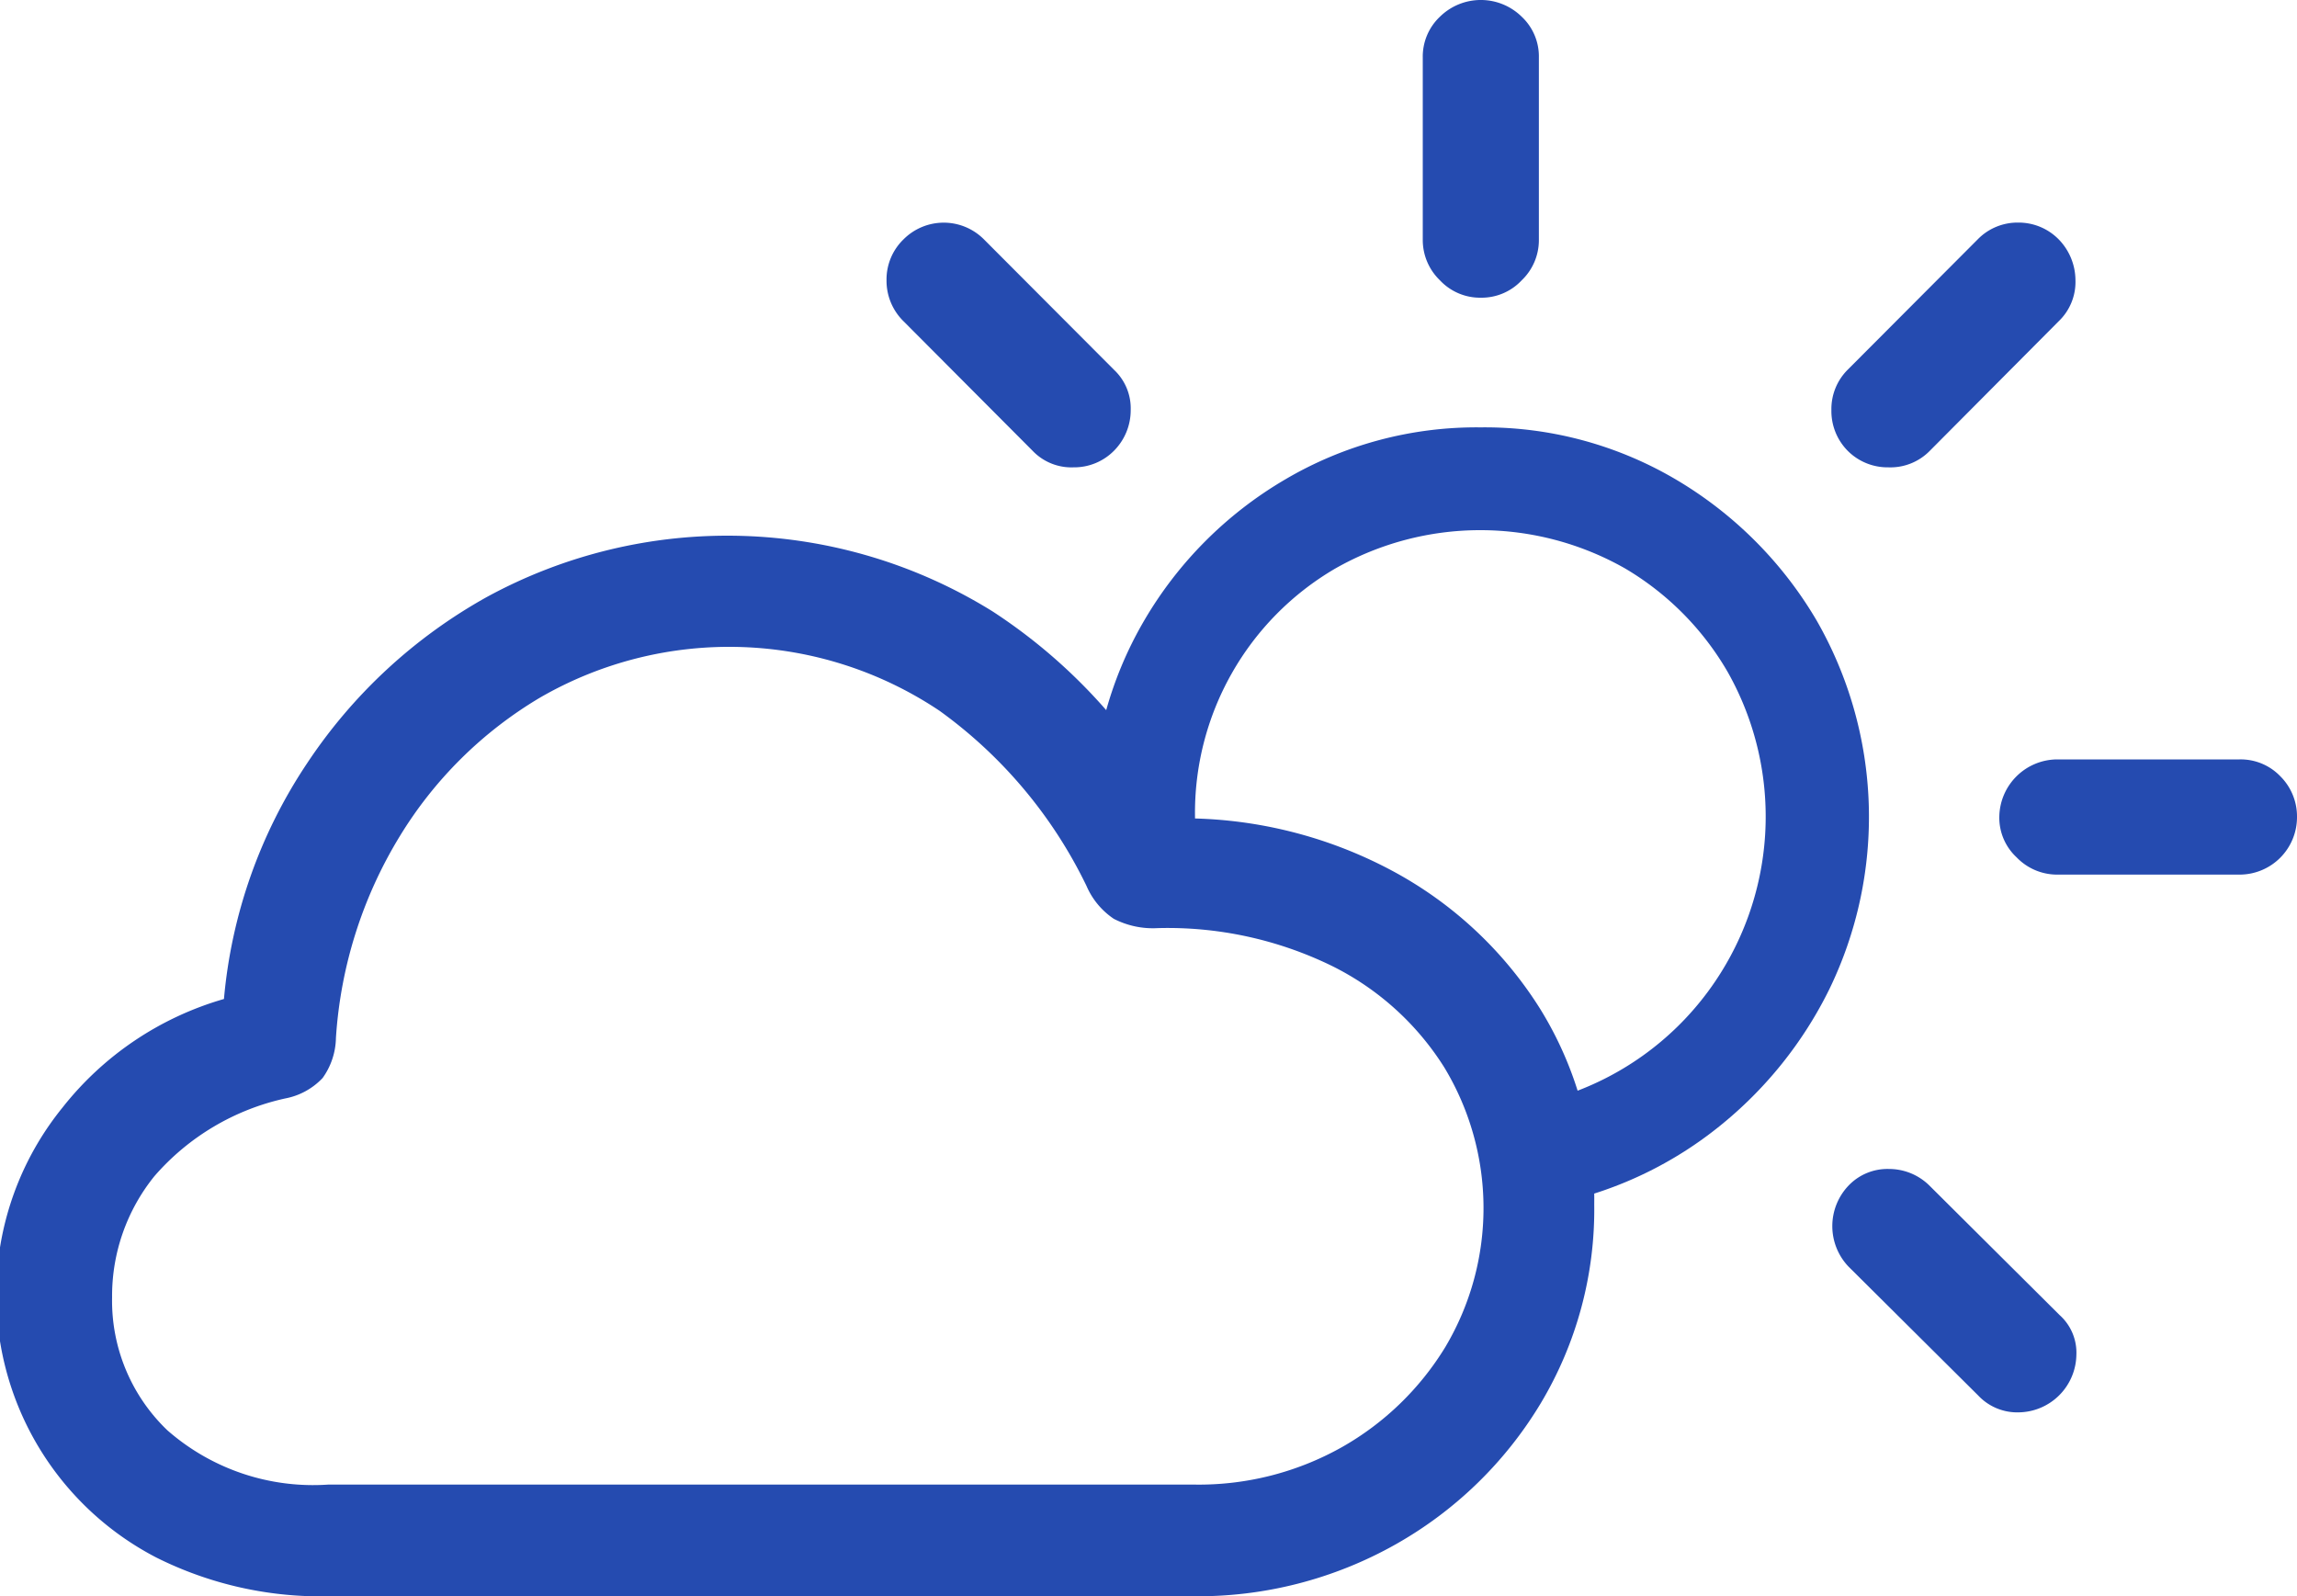
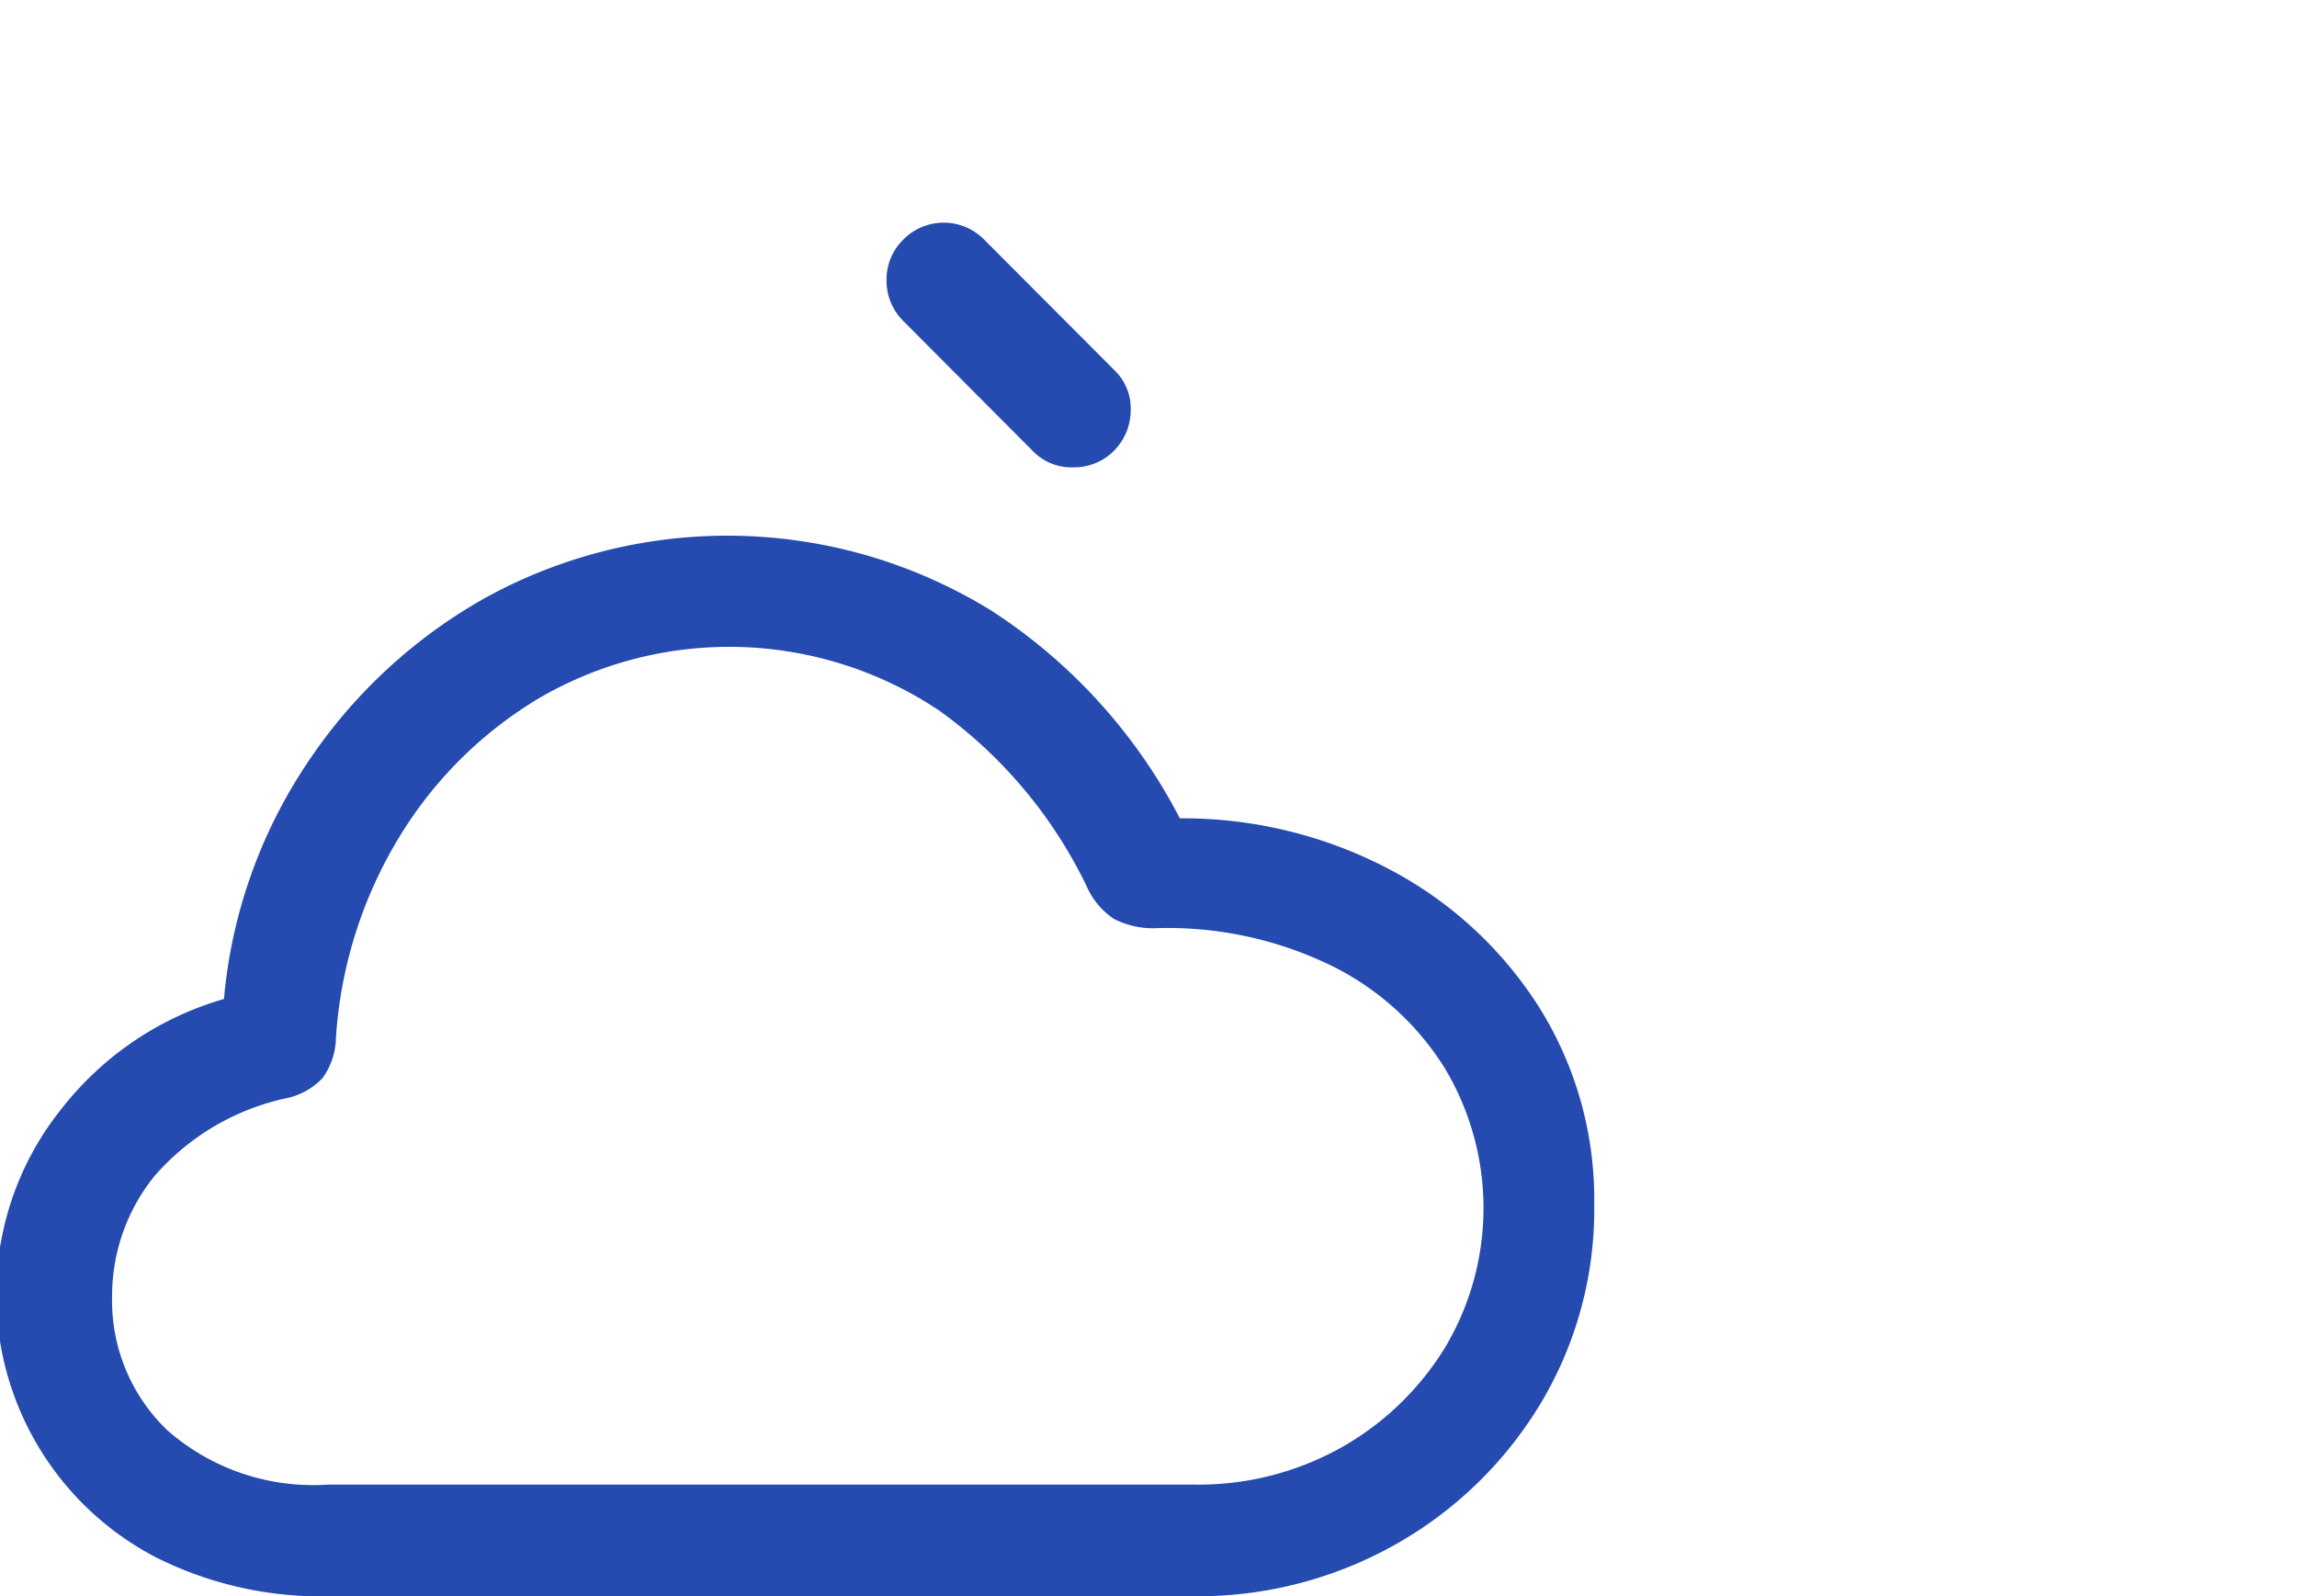
<svg xmlns="http://www.w3.org/2000/svg" width="20" height="13.898" viewBox="0 0 20 13.898">
  <g id="그룹_4473" data-name="그룹 4473" transform="translate(-140.175 -1056.327)">
    <g id="그룹_63" data-name="그룹 63">
      <g id="그룹_62" data-name="그룹 62">
-         <path id="패스_22" data-name="패스 22" d="M153.066,1060.048a3.282,3.282,0,0,0-1.707.457,3.426,3.426,0,0,0-1.221,1.224,3.309,3.309,0,0,0-.453,1.716c0,.032,0,.067,0,.1s0,.072.009.105l.917.084c-.009-.046-.016-.094-.022-.143a1.257,1.257,0,0,1-.009-.15,2.463,2.463,0,0,1,1.223-2.165,2.552,2.552,0,0,1,2.521,0,2.5,2.5,0,0,1,.893.9,2.561,2.561,0,0,1-.168,2.781,2.543,2.543,0,0,1-1.286.918l.014.92a3.362,3.362,0,0,0,1.373-.665,3.529,3.529,0,0,0,.95-1.184,3.436,3.436,0,0,0-.109-3.219,3.461,3.461,0,0,0-1.222-1.224A3.276,3.276,0,0,0,153.066,1060.048Z" fill="#254bb0" />
        <path id="패스_23" data-name="패스 23" d="M149.165,1060.251a.467.467,0,0,0,.357.145.487.487,0,0,0,.353-.145.5.5,0,0,0,.145-.353.46.46,0,0,0-.145-.351l-1.133-1.136a.494.494,0,0,0-.7,0,.486.486,0,0,0-.148.355.494.494,0,0,0,.148.358Z" fill="#254bb0" />
-         <path id="패스_24" data-name="패스 24" d="M153.069,1058.919a.478.478,0,0,0,.356-.152.483.483,0,0,0,.149-.351v-1.589a.474.474,0,0,0-.149-.354.508.508,0,0,0-.713,0,.477.477,0,0,0-.149.354v1.589a.487.487,0,0,0,.149.351A.479.479,0,0,0,153.069,1058.919Z" fill="#254bb0" />
-         <path id="패스_25" data-name="패스 25" d="M156.262,1060.251a.49.49,0,0,0,.355.145.48.48,0,0,0,.362-.145l1.121-1.127a.473.473,0,0,0,.146-.358.513.513,0,0,0-.146-.355.489.489,0,0,0-.351-.146.484.484,0,0,0-.354.146l-1.133,1.136a.483.483,0,0,0-.141.351A.492.492,0,0,0,156.262,1060.251Z" fill="#254bb0" />
-         <path id="패스_26" data-name="패스 26" d="M158.083,1063.942h1.592a.5.5,0,0,0,.5-.5.493.493,0,0,0-.145-.356.478.478,0,0,0-.355-.147h-1.592a.507.507,0,0,0-.5.5.47.47,0,0,0,.15.352A.489.489,0,0,0,158.083,1063.942Z" fill="#254bb0" />
-         <path id="패스_27" data-name="패스 27" d="M157.4,1068.478a.466.466,0,0,0,.354.146.509.509,0,0,0,.5-.5.439.439,0,0,0-.146-.347l-1.133-1.127a.5.5,0,0,0-.353-.145.468.468,0,0,0-.352.145.511.511,0,0,0,0,.705Z" fill="#254bb0" />
      </g>
      <path id="패스_28" data-name="패스 28" d="M143.053,1070.225h7.5a3.506,3.506,0,0,0,1.778-.454,3.45,3.45,0,0,0,1.258-1.224,3.283,3.283,0,0,0,.467-1.733,3.148,3.148,0,0,0-.474-1.708,3.435,3.435,0,0,0-1.29-1.2,3.859,3.859,0,0,0-1.844-.454,4.765,4.765,0,0,0-1.628-1.8,4.374,4.374,0,0,0-4.408-.126,4.507,4.507,0,0,0-1.566,1.451,4.387,4.387,0,0,0-.721,2.048,2.763,2.763,0,0,0-1.408.948,2.581,2.581,0,0,0,.819,3.915A3.2,3.2,0,0,0,143.053,1070.225Zm-.021-.972a1.924,1.924,0,0,1-1.4-.473,1.56,1.56,0,0,1-.481-1.156,1.658,1.658,0,0,1,.369-1.057,2.107,2.107,0,0,1,1.138-.676.6.6,0,0,0,.326-.178.616.616,0,0,0,.116-.349,3.839,3.839,0,0,1,.554-1.753,3.556,3.556,0,0,1,1.223-1.21,3.29,3.29,0,0,1,3.479.115,4.052,4.052,0,0,1,1.279,1.524.658.658,0,0,0,.238.287.743.743,0,0,0,.38.081,3.258,3.258,0,0,1,1.519.329,2.428,2.428,0,0,1,.978.883,2.367,2.367,0,0,1,.009,2.436,2.494,2.494,0,0,1-.9.871,2.541,2.541,0,0,1-1.285.326Z" fill="#254bb0" />
    </g>
  </g>
</svg>